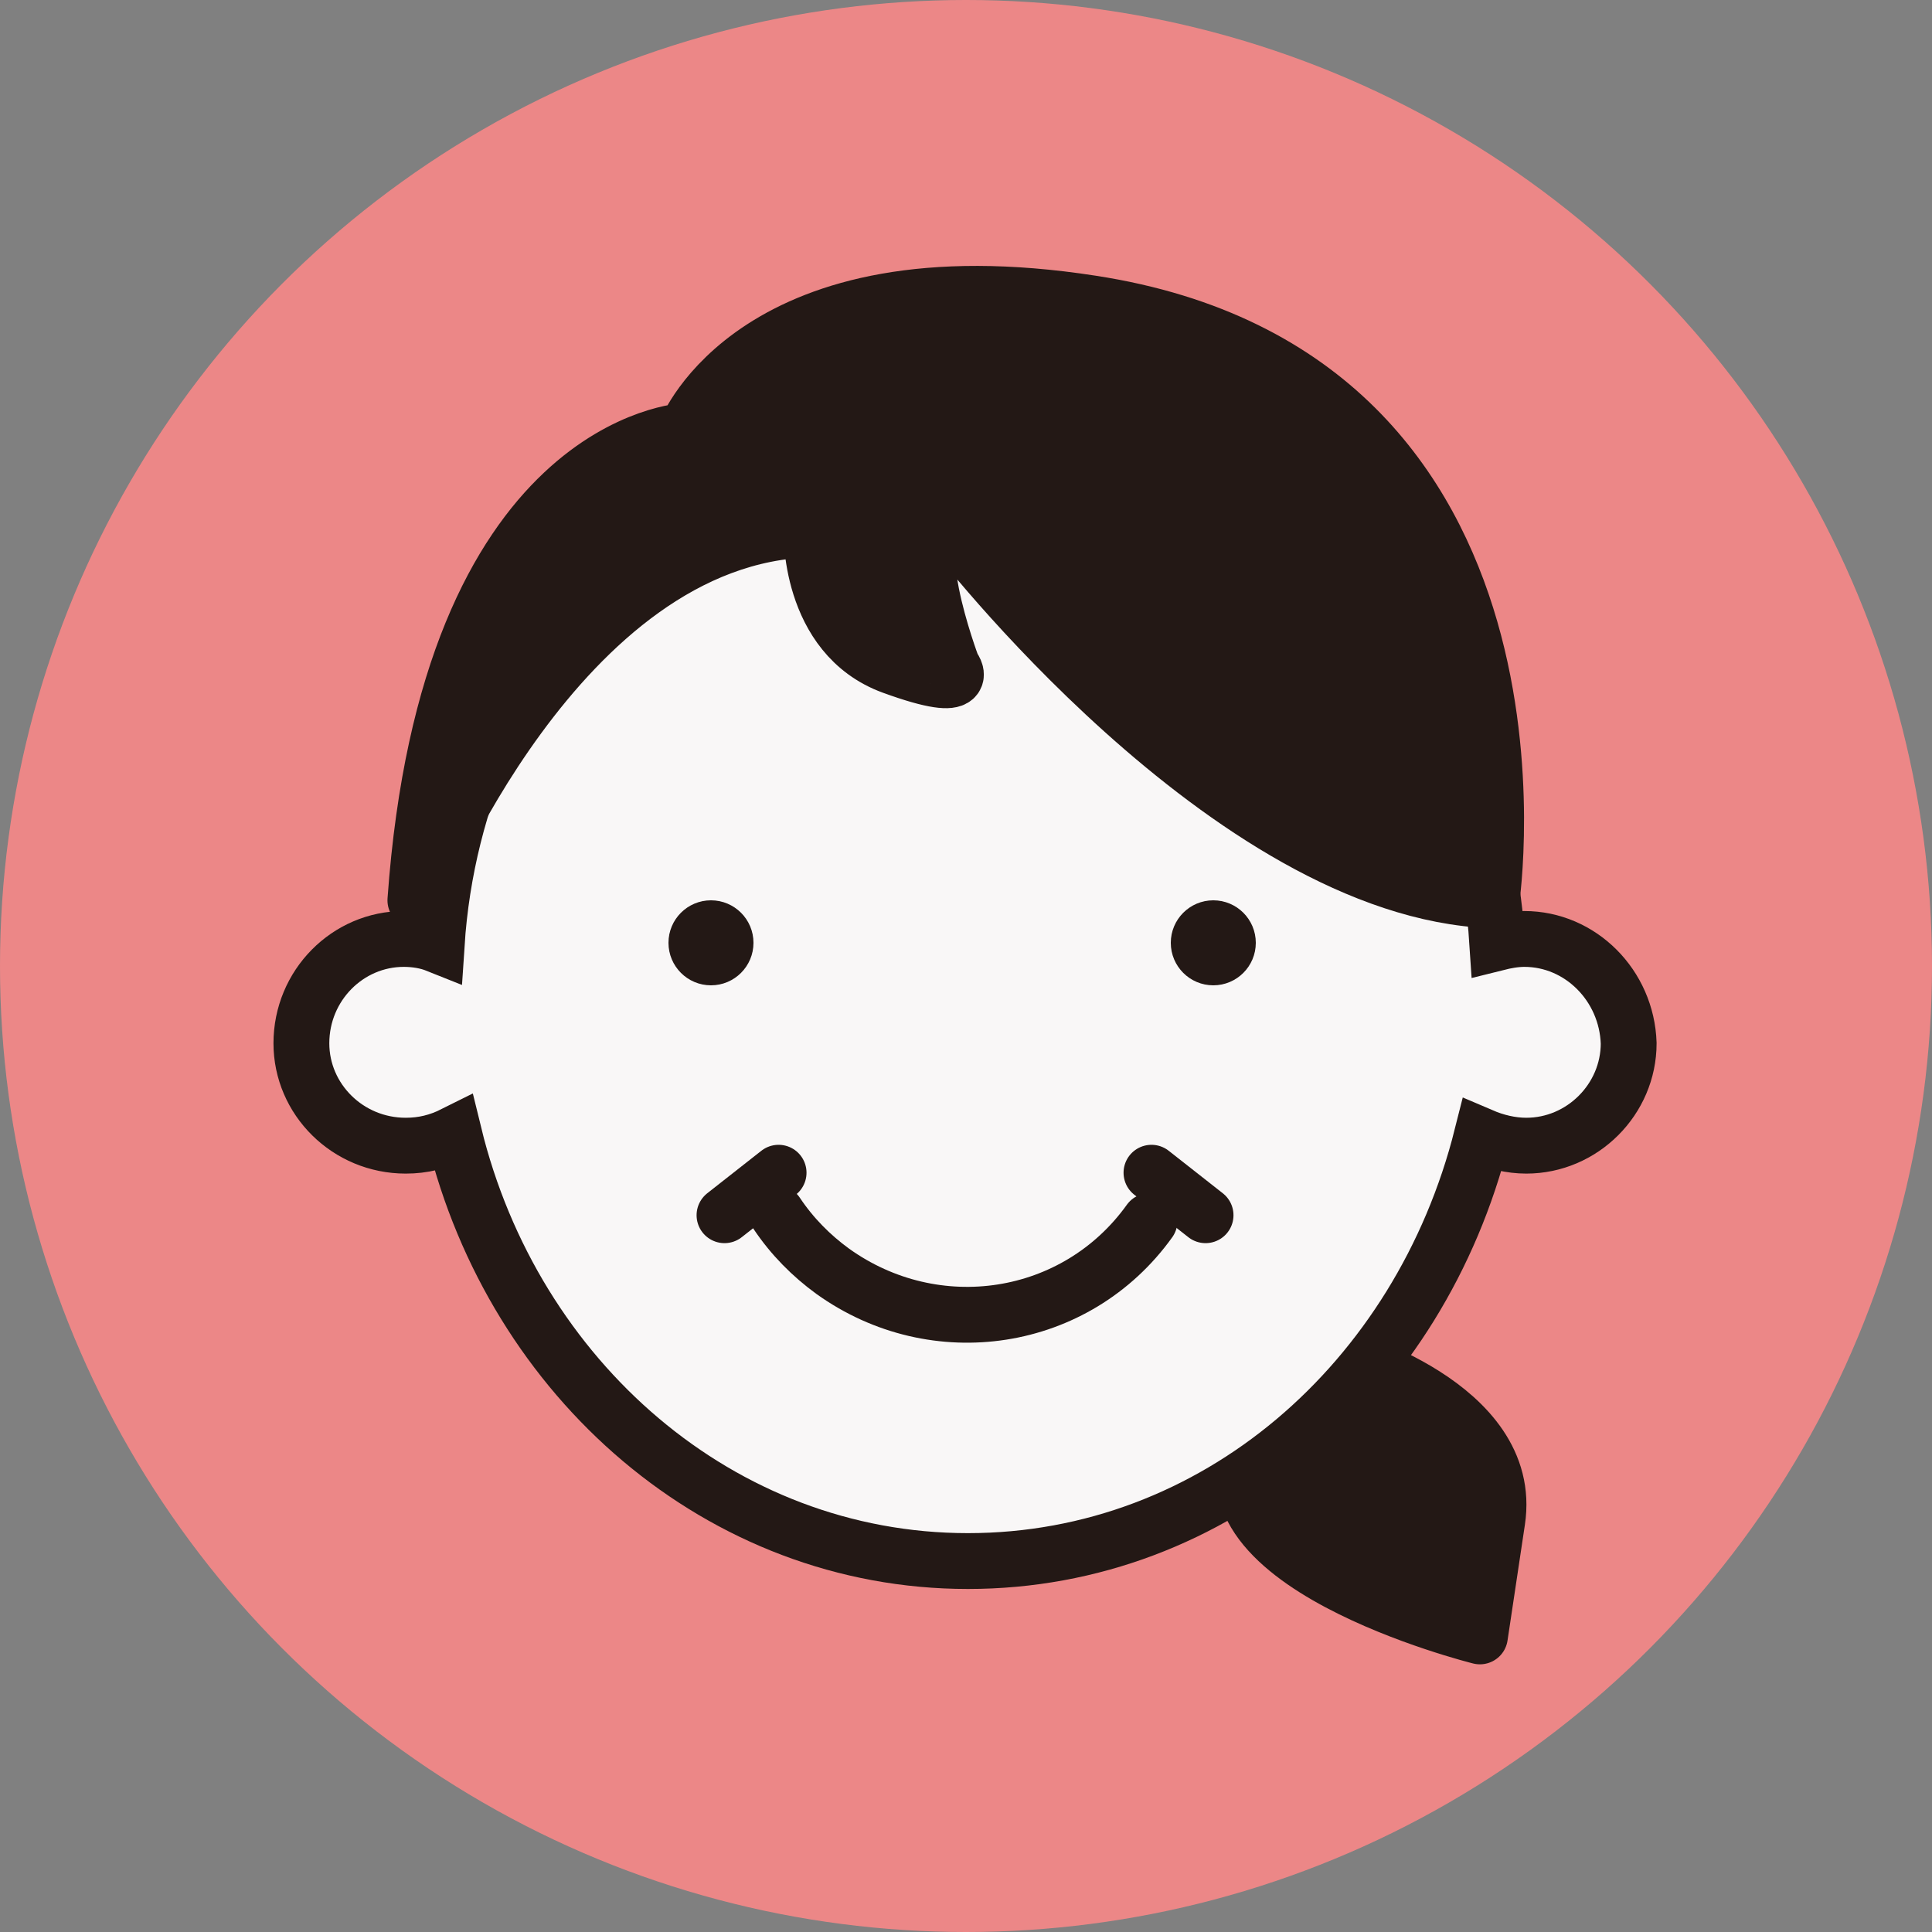
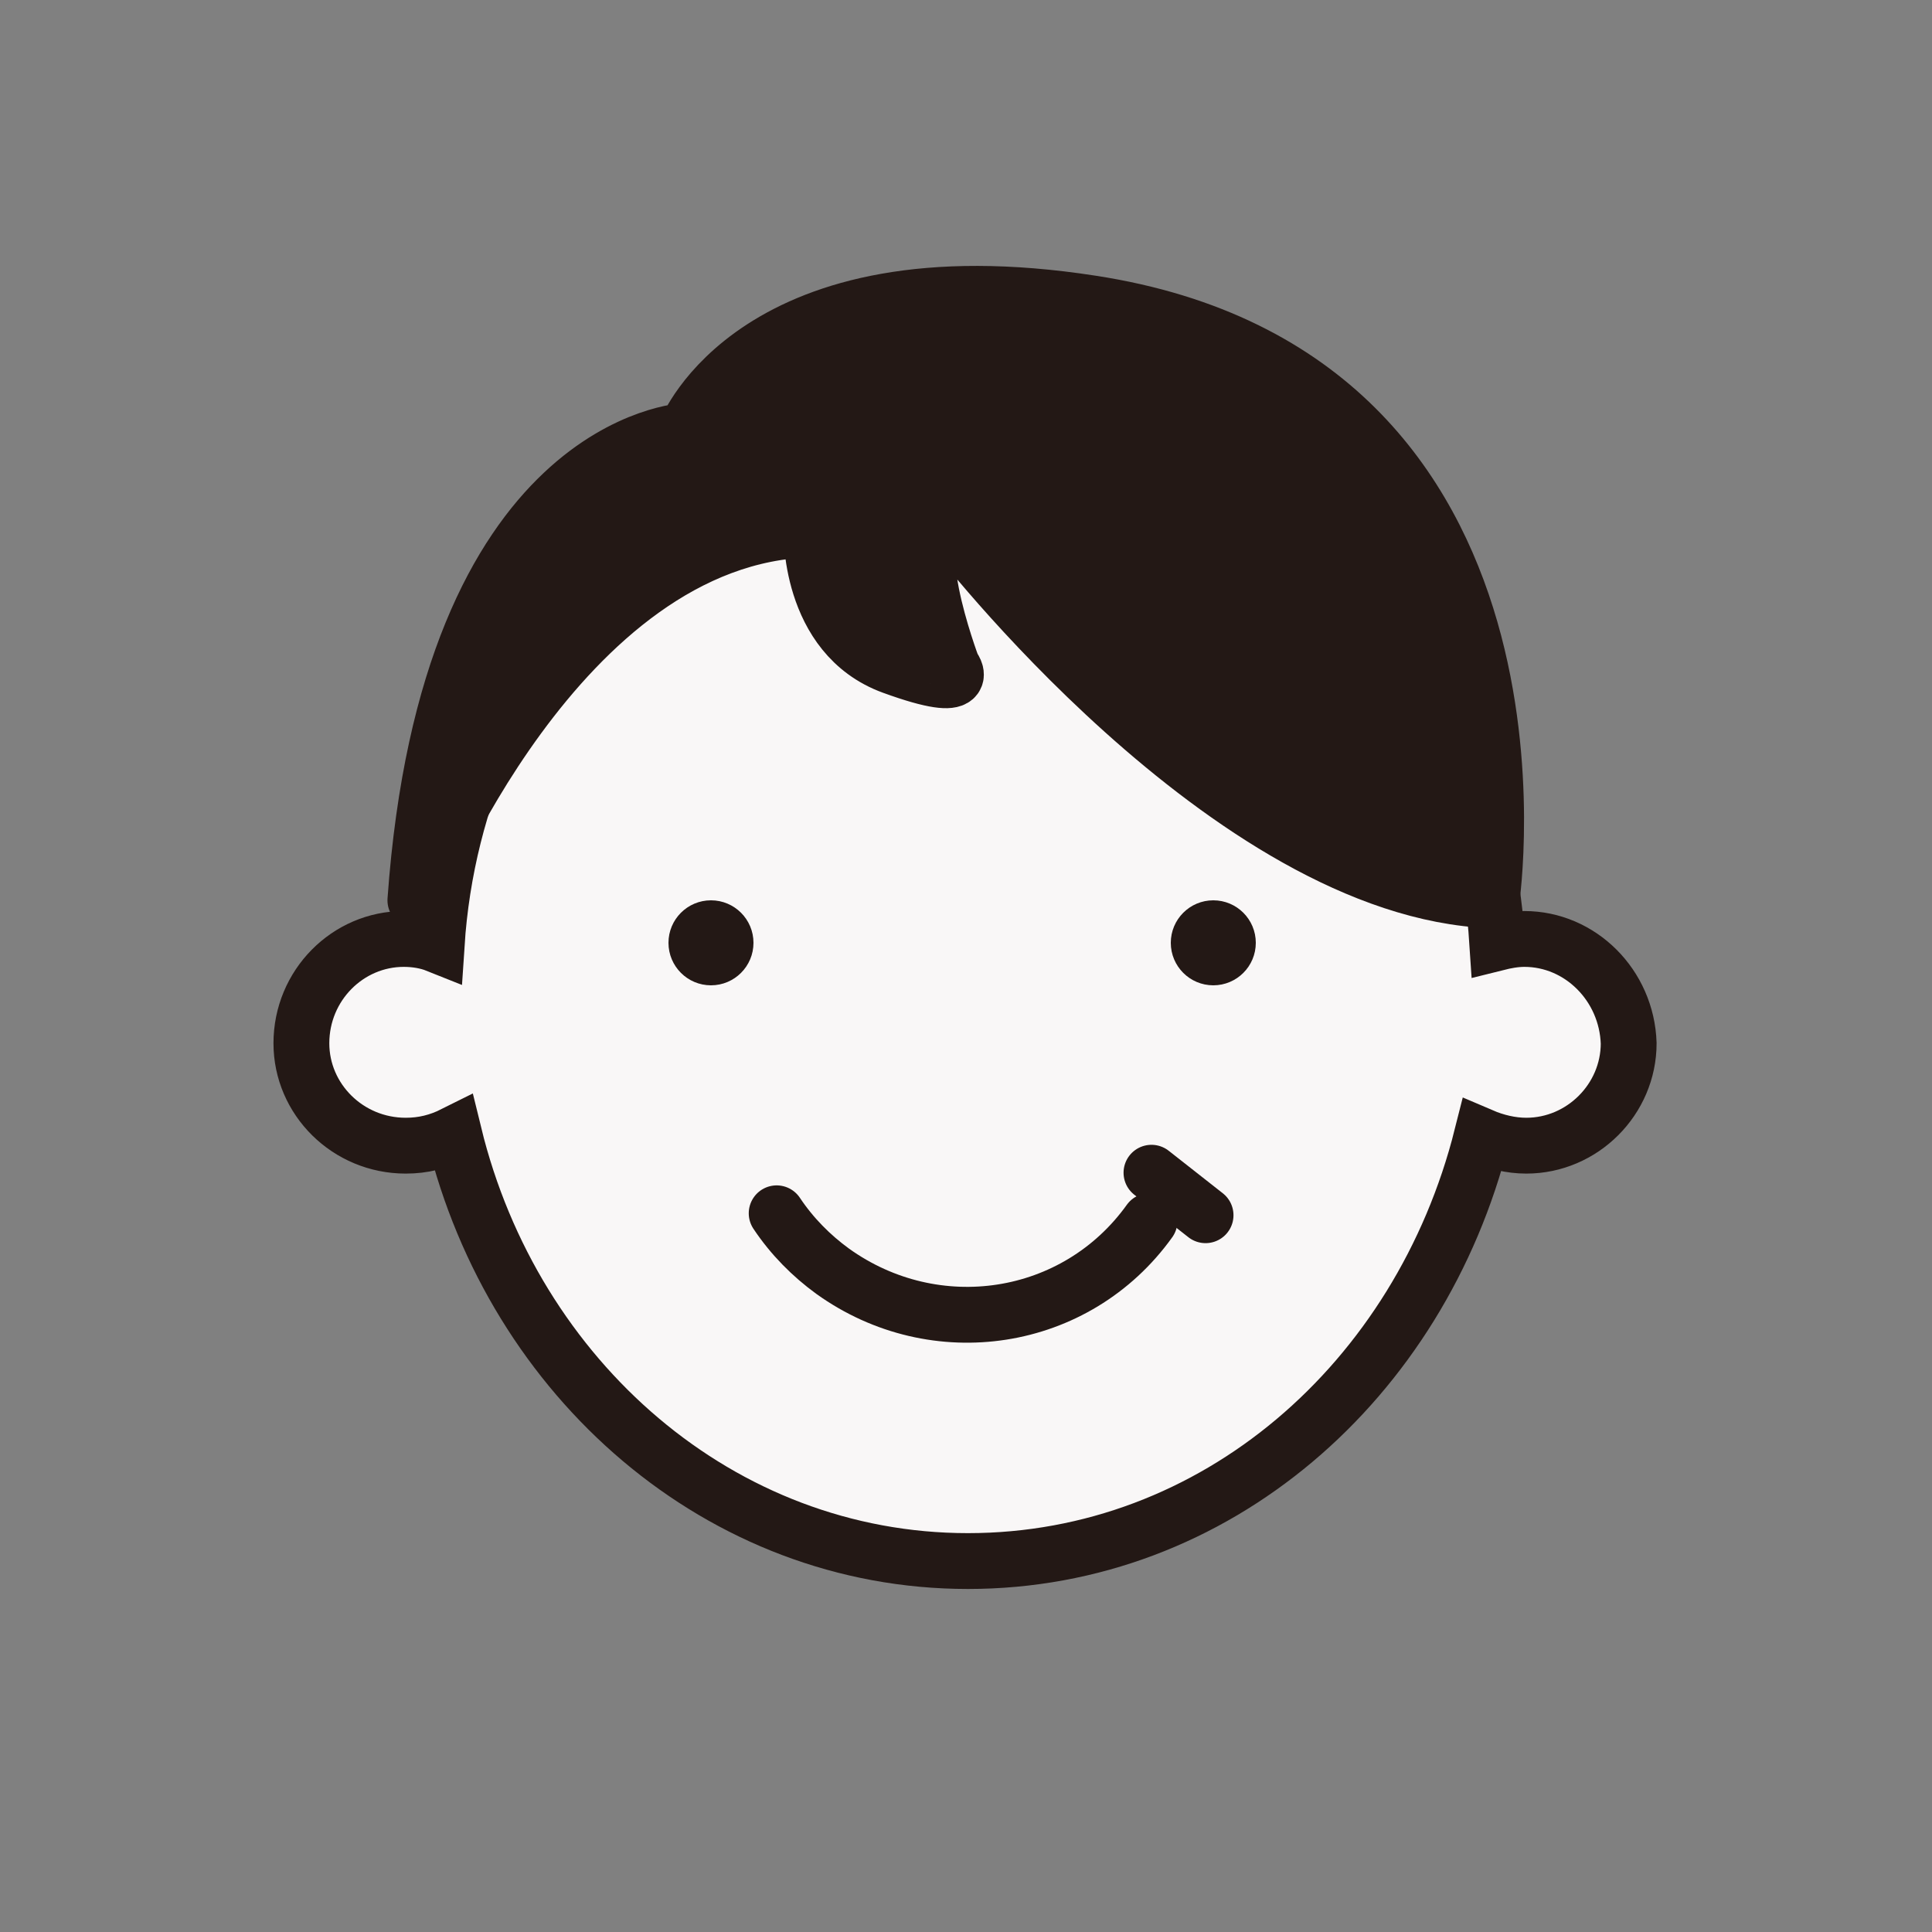
<svg xmlns="http://www.w3.org/2000/svg" version="1.1" id="レイヤー_1" x="0px" y="0px" viewBox="0 0 100 100" style="enable-background:new 0 0 100 100;" xml:space="preserve">
  <rect x="0" y="0" width="100" height="100" fill="#808080" stroke="none" />
  <style type="text/css">
	.st0{fill:#EC8787;}
	.st1{fill:#231815;stroke:#231815;stroke-width:2.89;stroke-linecap:round;stroke-linejoin:round;}
	.st2{fill:#F9F7F7;stroke:#231815;stroke-width:2.89;stroke-miterlimit:10;}
	.st3{fill:#231815;}
	.st4{fill:none;stroke:#231815;stroke-width:2.89;stroke-linecap:round;stroke-linejoin:round;}
</style>
  <g id="レイヤー_2_1_">
-     <circle class="st0" cx="50" cy="50" r="50" />
-   </g>
+     </g>
  <g id="レイヤー_1_1_">
    <title>アセット 13</title>
-     <path class="st1" d="M69.3,70.2c0,0,9.1,2.5,8.2,8.5l-0.9,6c0,0-15.7-3.9-11.5-10.6S69.3,70.2,69.3,70.2z" />
    <path class="st2" d="M78.9,48.6c-0.5,0-1,0.1-1.4,0.2c-1-15.4-12.9-27.5-27.4-27.5S23.6,33.5,22.6,48.9c-0.5-0.2-1.1-0.3-1.7-0.3   c-2.9,0-5.3,2.4-5.3,5.4c0,2.9,2.4,5.3,5.4,5.3c0.9,0,1.7-0.2,2.5-0.6c3.1,12.7,13.8,22.1,26.6,22.1s23.4-9.3,26.6-22   c0.7,0.3,1.5,0.5,2.3,0.5c2.9,0,5.3-2.4,5.3-5.3C84.2,51,81.8,48.6,78.9,48.6L78.9,48.6L78.9,48.6z" />
    <circle class="st3" cx="62.8" cy="48.8" r="2.2" />
    <circle class="st3" cx="36.8" cy="48.8" r="2.2" />
    <path class="st4" d="M59.5,63.2c-3.8,5.3-11.1,6.4-16.4,2.6C42,65,41,64,40.2,62.8" />
    <path class="st1" d="M42,27.4c0,0-0.2,5.5,4.2,7.1s3.1,0,3.1,0s-2.9-7.7,0-7.1c0,0,14.3,18.7,27.9,19.2c0,0,4-27.1-20.7-30.9   c-17.4-2.7-21,6.6-21,6.6s-12.3,0.5-14,24.3C21.5,46.6,28.9,27.7,42,27.4z" />
-     <line class="st4" x1="40.3" y1="60.7" x2="37.5" y2="62.9" />
    <line class="st4" x1="59.6" y1="60.7" x2="62.4" y2="62.9" />
  </g>
</svg>